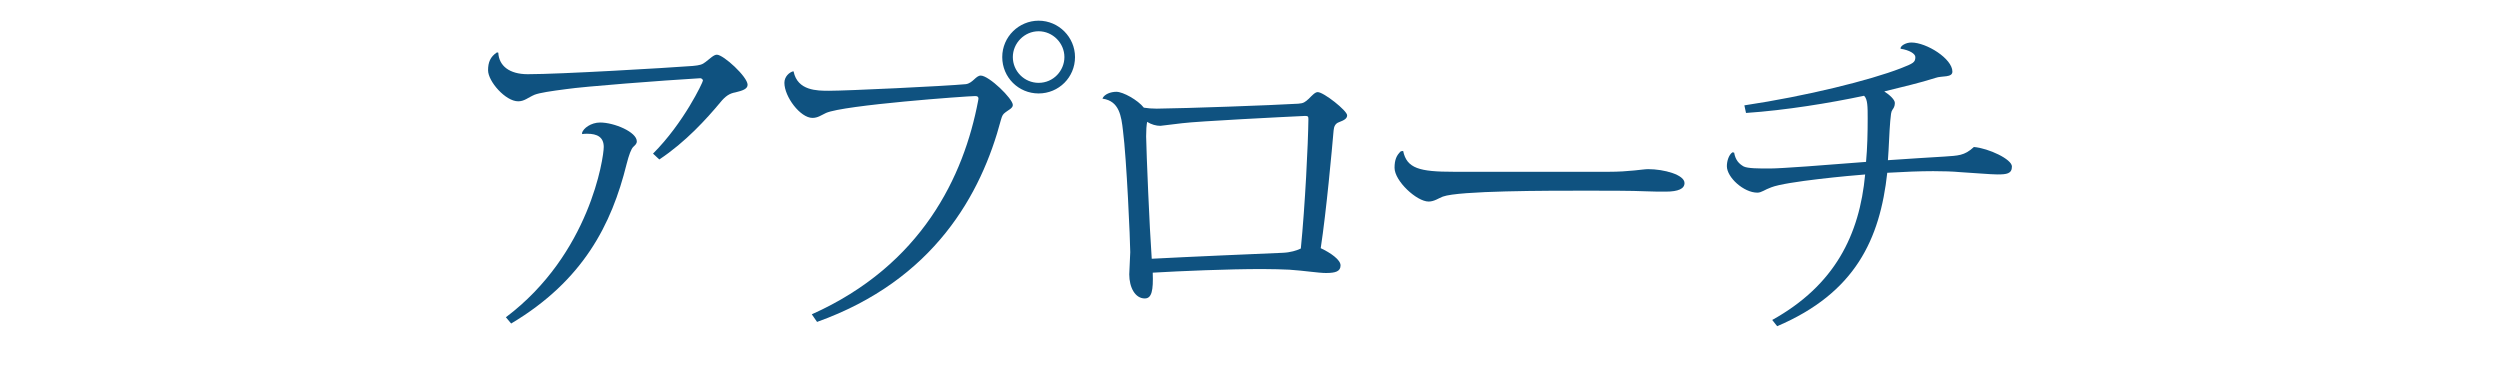
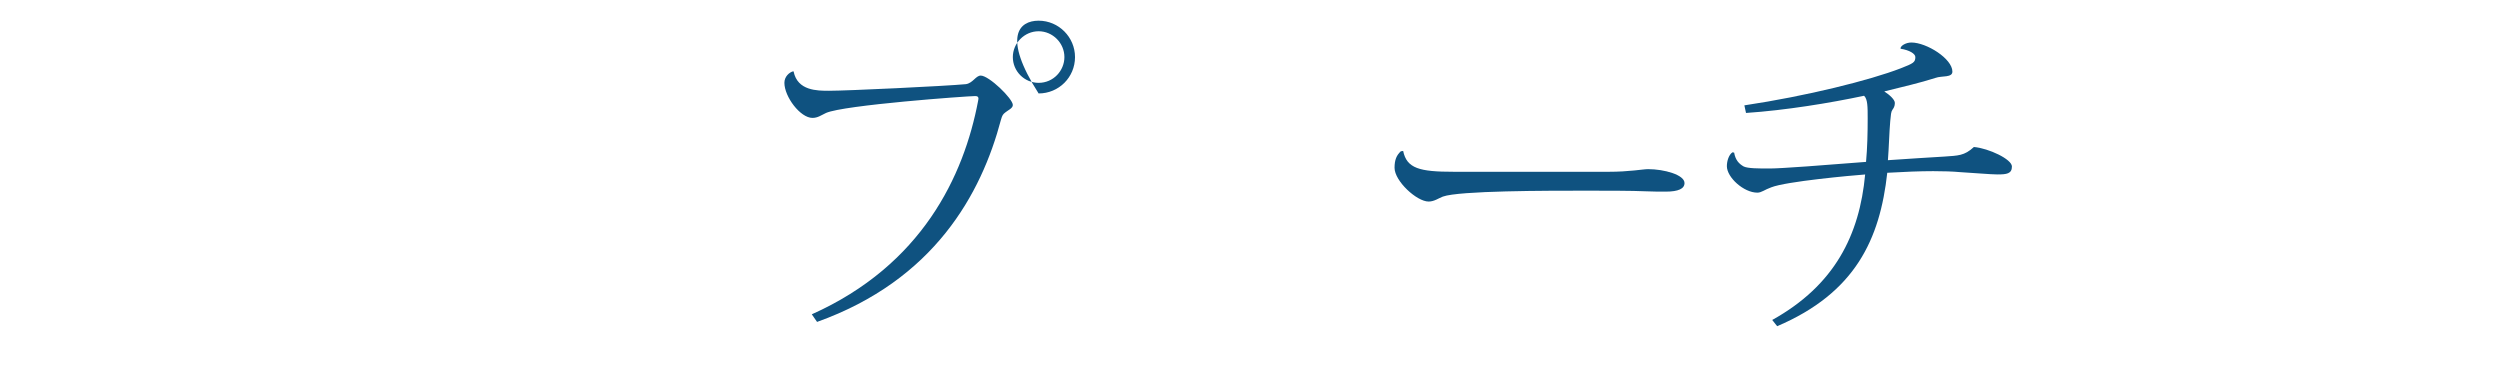
<svg xmlns="http://www.w3.org/2000/svg" version="1.1" id="Layer_1" x="0px" y="0px" width="244.406px" height="35.938px" viewBox="0 0 244.406 35.938" enable-background="new 0 0 244.406 35.938" xml:space="preserve">
  <g>
-     <path fill="#0F5280" d="M63.841,15.018c3.007-3.007,4.88-6.982,4.88-7.145c0-0.096-0.129-0.226-0.259-0.226   c-3.813,0.226-11.378,0.809-13.12,1.067c-1.488,0.193-2.554,0.352-3.072,0.544c-0.678,0.292-1.002,0.646-1.616,0.646   c-1.229,0-2.94-1.939-2.94-3.037c0-0.776,0.224-1.326,0.872-1.747l0.129,0.032c0.063,1.296,1.098,2.102,2.875,2.102   c3.199,0,13.51-0.611,16.132-0.806c0.677-0.063,0.937-0.131,1.258-0.391c0.456-0.352,0.808-0.71,1.103-0.71   c0.646,0,3.004,2.165,3.004,2.941c0,0.421-0.519,0.581-1.194,0.743c-0.55,0.095-0.971,0.352-1.489,0.999   c-1.324,1.584-3.365,3.849-5.948,5.56L63.841,15.018z M56.892,13.012c0.129-0.484,0.905-1.035,1.777-1.035   c1.386,0,3.587,0.936,3.587,1.84c0,0.259-0.192,0.39-0.354,0.55c-0.194,0.192-0.418,0.776-0.646,1.681   c-1.456,5.881-4.234,11.381-11.283,15.58l-0.517-0.612c8.212-6.175,9.568-15.614,9.568-16.647c0-0.971-0.646-1.293-1.615-1.293   c-0.159,0-0.325,0-0.484,0.032L56.892,13.012z" />
-     <path fill="#0F5280" d="M79.363,30.727c10.764-4.814,14.87-13.511,16.262-20.879c0-0.066,0.032-0.129,0.032-0.197   c0-0.192-0.095-0.259-0.325-0.259c-0.741,0-12.833,0.875-14.578,1.651c-0.482,0.226-0.809,0.484-1.326,0.484   c-1.192,0-2.744-2.072-2.744-3.431c0-0.61,0.483-1.035,0.871-1.128L77.586,7c0.388,1.874,2.294,1.874,3.461,1.874   c1.744,0,11.312-0.451,13.378-0.646c0.68-0.095,0.971-0.839,1.455-0.839c0.806,0,3.137,2.261,3.137,2.877   c0,0.322-0.486,0.517-0.713,0.709c-0.259,0.196-0.322,0.292-0.451,0.743c-1.909,7.211-6.501,15.646-17.976,19.753L79.363,30.727z    M101.537,2.022c1.973,0,3.559,1.619,3.559,3.559c0,1.973-1.583,3.555-3.559,3.555c-1.971,0-3.555-1.579-3.555-3.555   C97.982,3.573,99.63,2.022,101.537,2.022z M104.059,5.579c0-1.359-1.13-2.523-2.522-2.523c-1.39,0-2.52,1.164-2.52,2.523   c0,1.389,1.127,2.52,2.52,2.52C102.992,8.099,104.059,6.905,104.059,5.579z" />
-     <path fill="#0F5280" d="M107.782,9.62c0.194-0.421,0.81-0.646,1.359-0.646c0.646,0,2.099,0.803,2.683,1.552   c0.388,0.063,0.806,0.096,1.26,0.096c2.974-0.033,11.153-0.326,13.834-0.484c0.518-0.031,0.678-0.161,1.035-0.487   c0.322-0.322,0.611-0.646,0.869-0.646c0.584,0,2.877,1.813,2.877,2.267c0,0.322-0.287,0.481-0.805,0.677   c-0.355,0.129-0.484,0.418-0.518,0.806c-0.16,1.843-0.709,7.92-1.26,11.508c0.969,0.453,1.939,1.133,1.939,1.681   c0,0.585-0.48,0.745-1.422,0.745c-0.744,0-2.104-0.227-3.588-0.324c-0.678-0.031-1.617-0.063-2.652-0.063   c-3.329,0-7.951,0.192-10.699,0.354c0.064,1.745-0.097,2.521-0.776,2.521c-0.938,0-1.519-1.064-1.519-2.357   c0-0.325,0.097-1.844,0.097-2.168c0-0.999-0.354-9.145-0.713-11.896c-0.159-1.389-0.354-2.875-1.97-3.106L107.782,9.62z    M113.438,12.302c-0.418,0-0.87-0.129-1.294-0.388c-0.063,0.388-0.095,0.776-0.095,1.422c0.031,1.714,0.321,8.792,0.547,11.959   c3.624-0.192,10.41-0.481,12.8-0.581c0.777-0.031,1.357-0.224,1.777-0.418c0.418-4.233,0.711-10.181,0.74-12.638   c0-0.259-0.033-0.325-0.322-0.325c-2.1,0.097-10.473,0.518-12.025,0.713L113.438,12.302z" />
+     <path fill="#0F5280" d="M79.363,30.727c10.764-4.814,14.87-13.511,16.262-20.879c0-0.066,0.032-0.129,0.032-0.197   c0-0.192-0.095-0.259-0.325-0.259c-0.741,0-12.833,0.875-14.578,1.651c-0.482,0.226-0.809,0.484-1.326,0.484   c-1.192,0-2.744-2.072-2.744-3.431c0-0.61,0.483-1.035,0.871-1.128L77.586,7c0.388,1.874,2.294,1.874,3.461,1.874   c1.744,0,11.312-0.451,13.378-0.646c0.68-0.095,0.971-0.839,1.455-0.839c0.806,0,3.137,2.261,3.137,2.877   c0,0.322-0.486,0.517-0.713,0.709c-0.259,0.196-0.322,0.292-0.451,0.743c-1.909,7.211-6.501,15.646-17.976,19.753L79.363,30.727z    M101.537,2.022c1.973,0,3.559,1.619,3.559,3.559c0,1.973-1.583,3.555-3.559,3.555C97.982,3.573,99.63,2.022,101.537,2.022z M104.059,5.579c0-1.359-1.13-2.523-2.522-2.523c-1.39,0-2.52,1.164-2.52,2.523   c0,1.389,1.127,2.52,2.52,2.52C102.992,8.099,104.059,6.905,104.059,5.579z" />
    <path fill="#0F5280" d="M157.215,16.795c2.131,0,3.391-0.259,3.908-0.259c1.553,0,3.559,0.547,3.559,1.359   c0,0.546-0.582,0.839-1.842,0.839c-0.58,0-1.26,0-1.906-0.031c-1.389-0.063-3.912-0.063-5.883-0.063c-3.814,0-12.412,0-13.996,0.58   c-0.422,0.159-0.842,0.484-1.391,0.484c-1.164,0-3.33-2.006-3.33-3.299c0-0.775,0.195-1.227,0.615-1.615l0.227-0.033   c0.352,1.714,1.615,2.036,4.91,2.036h15.129V16.795z" />
    <path fill="#0F5280" d="M185.797,4.737c0-0.259,0.516-0.581,1.064-0.581c1.486,0,4.01,1.583,4.01,2.845   c0,0.613-1.035,0.388-1.65,0.613c-1.484,0.481-3.328,0.905-5.01,1.323c0.547,0.355,1.035,0.809,1.035,1.131   c0,0.325-0.129,0.517-0.227,0.646c-0.158,0.226-0.158,0.484-0.225,1.13c-0.096,1.101-0.129,2.555-0.227,3.816   c2.072-0.129,4.201-0.289,5.496-0.352c1.357-0.1,1.971-0.066,2.91-0.938c1.453,0.129,3.717,1.197,3.717,1.907   c0,0.712-0.518,0.776-1.422,0.776c-0.646,0-2.525-0.163-3.654-0.226c-0.74-0.066-1.615-0.095-2.619-0.095   c-1.32,0-2.809,0.063-4.492,0.159c-0.711,6.465-3.104,11.736-10.764,14.999l-0.482-0.61c6.111-3.395,8.535-8.309,9.084-14.223   c-1.295,0.095-7.729,0.678-9.182,1.258c-0.648,0.227-0.938,0.519-1.361,0.519c-1.32,0-2.975-1.488-2.975-2.589   c0-0.517,0.197-1.127,0.551-1.356l0.16,0.033c0.129,0.74,0.482,1.098,0.938,1.356c0.416,0.195,1.451,0.195,2.551,0.195   s5.365-0.325,9.406-0.646c0.129-1.392,0.16-2.878,0.16-4.237c0-1.131,0-1.907-0.354-2.228c-3.33,0.709-7.693,1.422-11.541,1.681   l-0.16-0.743c6.076-0.908,12.285-2.459,15.293-3.624c1.227-0.481,1.422-0.58,1.422-1.098c0-0.325-0.584-0.679-1.422-0.809   L185.797,4.737z" />
  </g>
</svg>